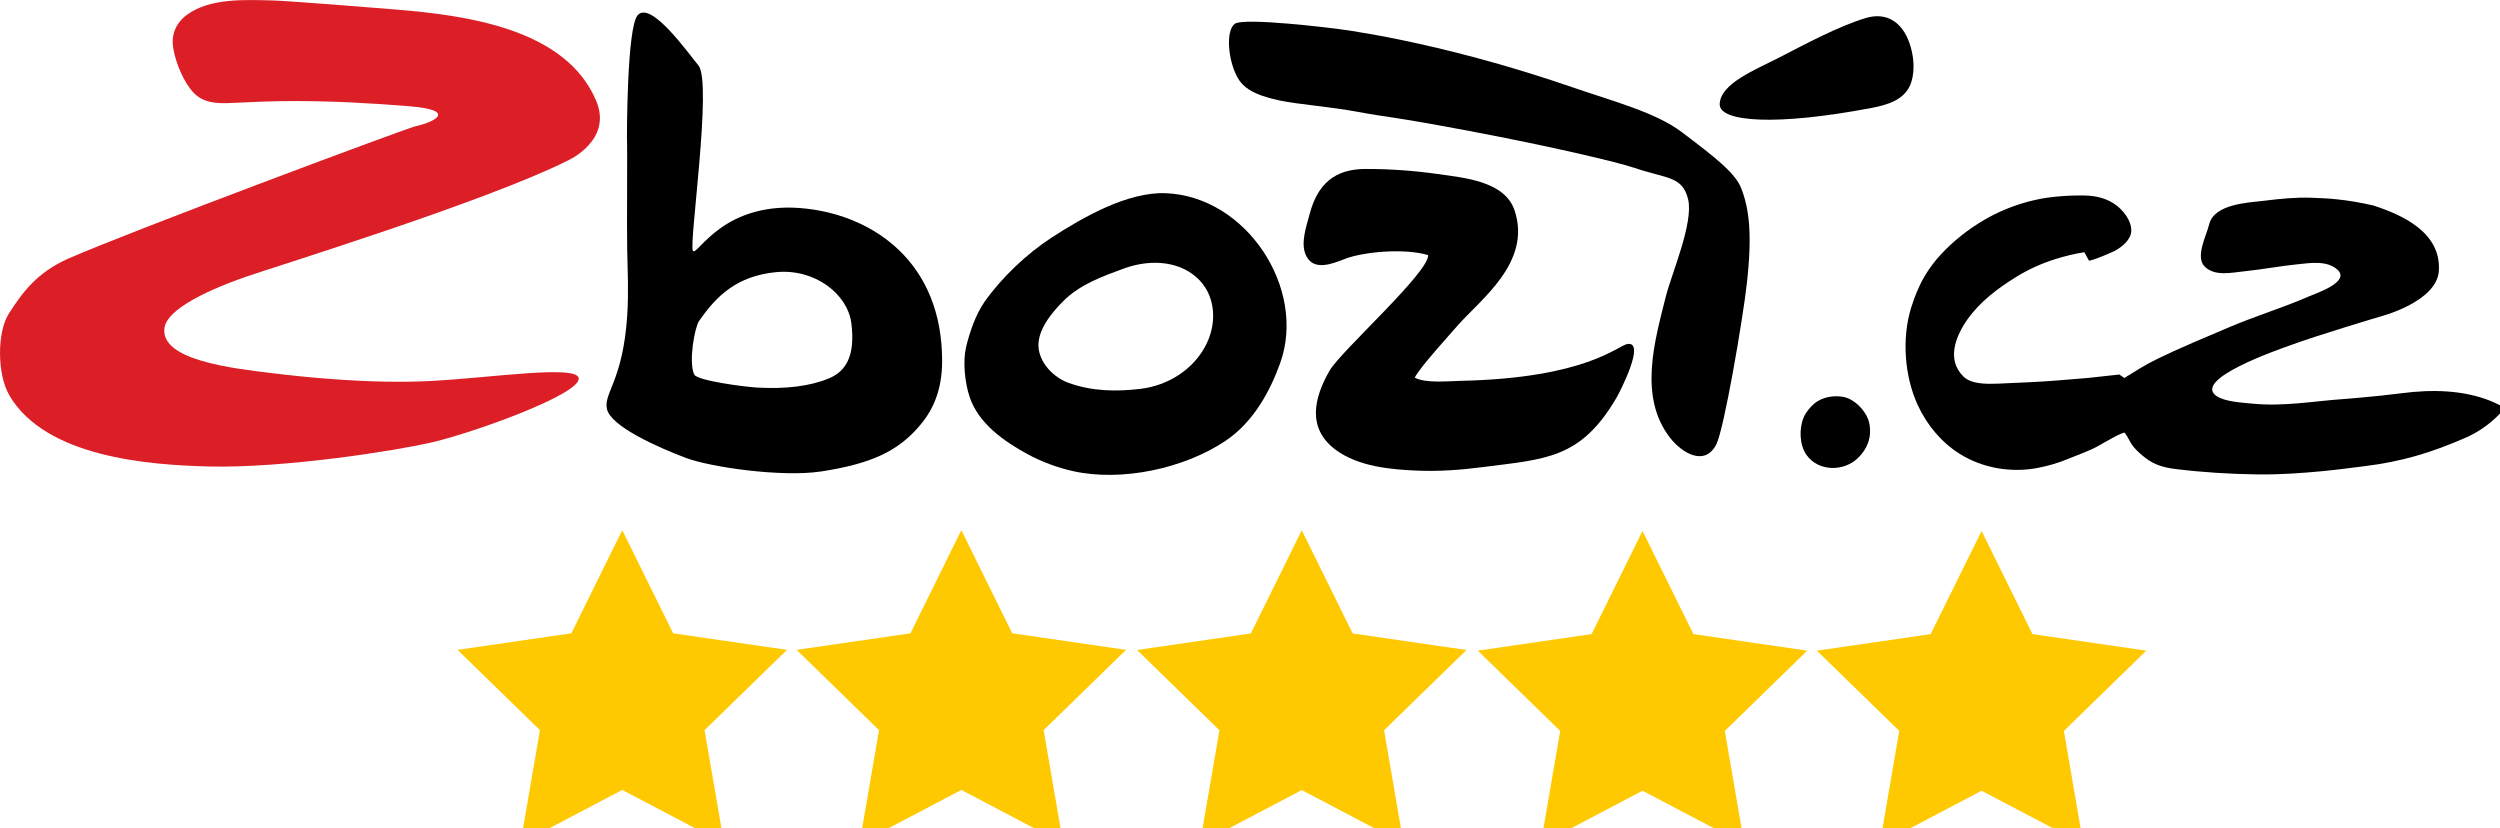
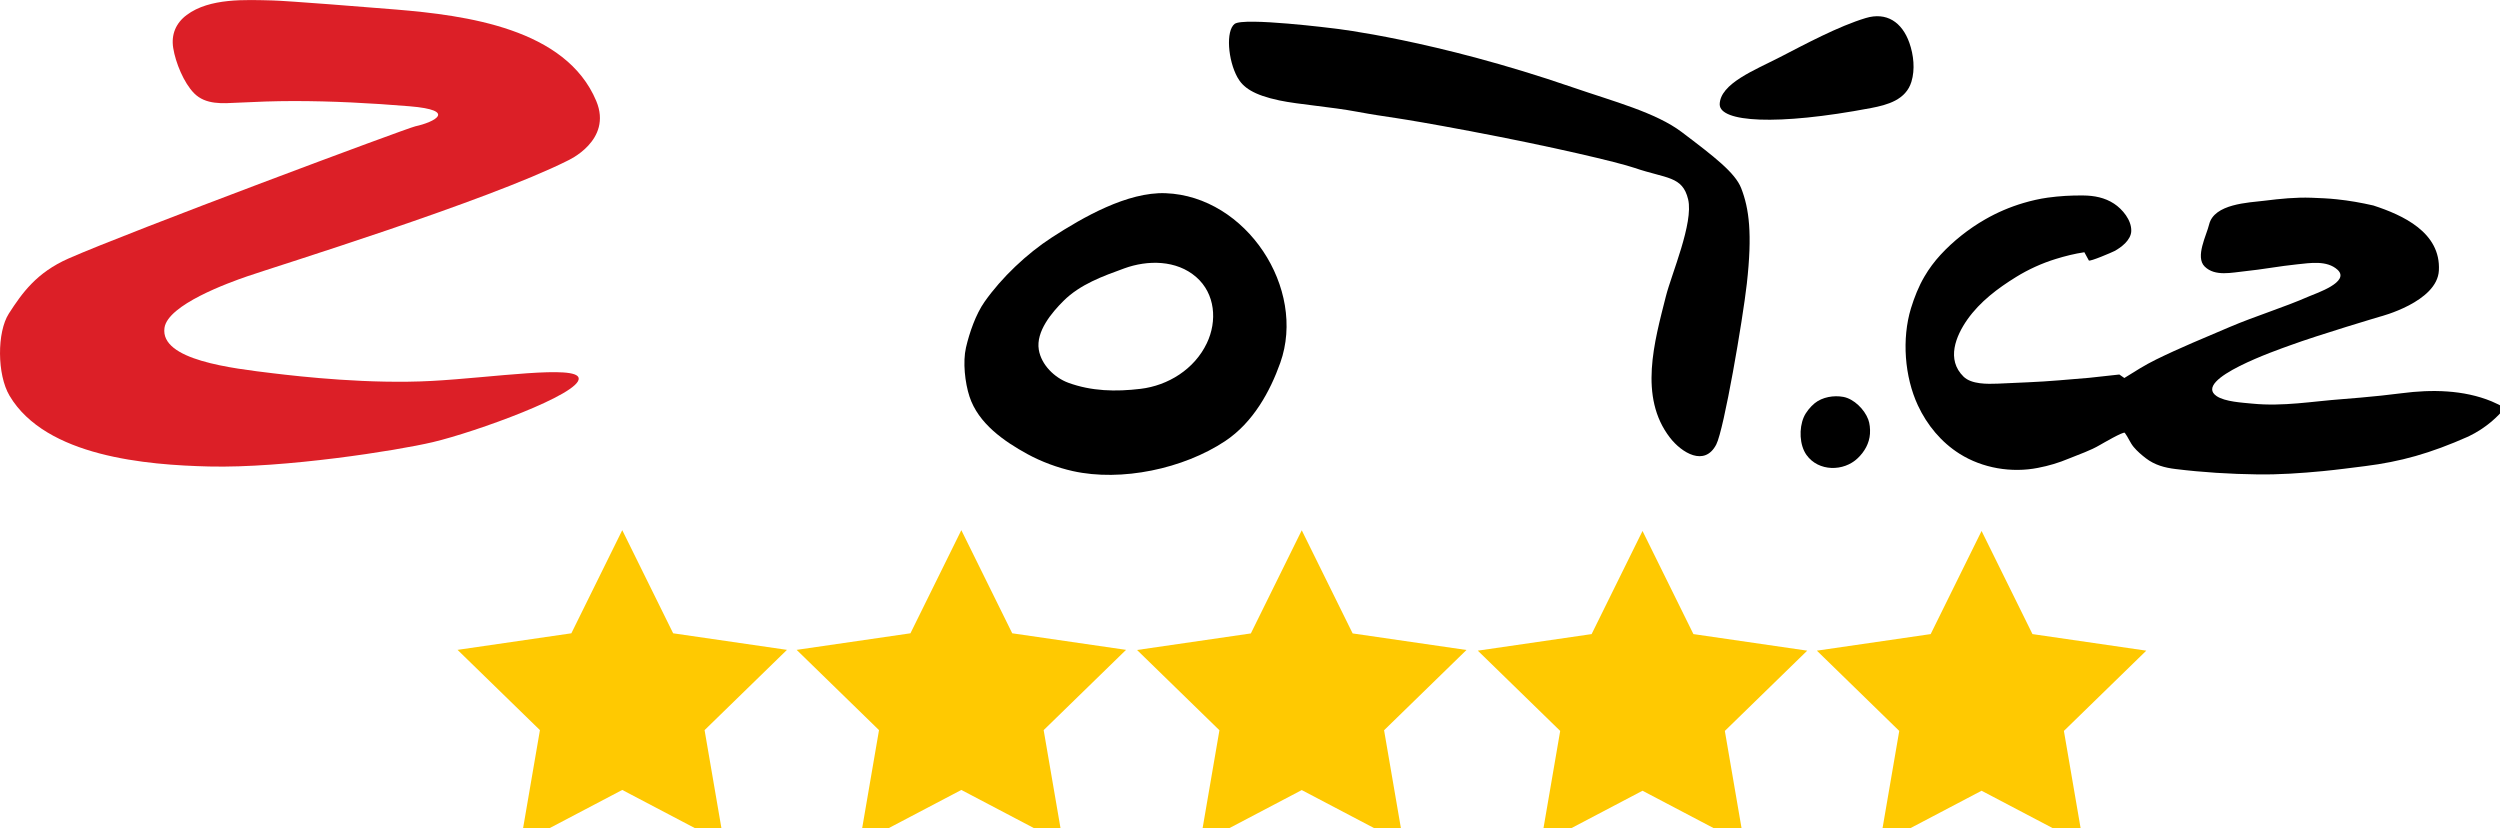
<svg xmlns="http://www.w3.org/2000/svg" xmlns:ns1="http://sodipodi.sourceforge.net/DTD/sodipodi-0.dtd" xmlns:ns2="http://www.inkscape.org/namespaces/inkscape" width="119.736" height="39.657" viewBox="0 0 12.547 4.156" preserveAspectRatio="xMidYMid" version="1.1" id="svg847" ns1:docname="zbozi-rating.svg" ns2:version="1.1.2 (b8e25be833, 2022-02-05)">
  <defs id="defs851" />
  <ns1:namedview id="namedview849" pagecolor="#ffffff" bordercolor="#666666" borderopacity="1.0" ns2:pageshadow="2" ns2:pageopacity="0.0" ns2:pagecheckerboard="0" showgrid="false" fit-margin-top="0" fit-margin-left="0" fit-margin-right="0" fit-margin-bottom="0" ns2:zoom="11.6992" ns2:cx="93.04055" ns2:cy="0.76928337" ns2:window-width="3840" ns2:window-height="2066" ns2:window-x="-11" ns2:window-y="-11" ns2:window-maximized="1" ns2:current-layer="svg847" />
  <style type="text/css" id="style952">
	.st0{fill:#FFC901;}
</style>
  <g id="g1499" transform="translate(2.297,-6.12)">
    <g id="g1213" transform="matrix(0.029,0,0,0.029,-1.154,2.957)">
      <g id="g958" transform="matrix(0.105,0,0,0.105,39.757,200.829)">
        <g id="g956">
          <polygon class="st0" points="271.5,0 355.4,170 543,197.3 407.2,329.6 439.3,516.4 271.5,428.2 103.7,516.4 135.8,329.6 0,197.3 187.6,170 " id="polygon954" />
        </g>
      </g>
      <g id="g958-7" transform="matrix(0.105,0,0,0.105,98.445,200.829)">
        <g id="g956-7">
          <polygon class="st0" points="135.8,329.6 0,197.3 187.6,170 271.5,0 355.4,170 543,197.3 407.2,329.6 439.3,516.4 271.5,428.2 103.7,516.4 " id="polygon954-1" />
        </g>
      </g>
      <g id="g958-4" transform="matrix(0.105,0,0,0.105,157.364,200.851)">
        <g id="g956-8">
          <polygon class="st0" points="407.2,329.6 439.3,516.4 271.5,428.2 103.7,516.4 135.8,329.6 0,197.3 187.6,170 271.5,0 355.4,170 543,197.3 " id="polygon954-9" />
        </g>
      </g>
      <g id="g958-4-3" transform="matrix(0.105,0,0,0.105,214.242,200.967)">
        <g id="g956-8-2">
          <polygon class="st0" points="355.4,170 543,197.3 407.2,329.6 439.3,516.4 271.5,428.2 103.7,516.4 135.8,329.6 0,197.3 187.6,170 271.5,0 " id="polygon954-9-7" transform="translate(20)" />
        </g>
      </g>
      <g id="g958-4-3-1" transform="matrix(0.105,0,0,0.105,275.026,200.967)">
        <g id="g956-8-2-4">
          <polygon class="st0" points="103.7,516.4 135.8,329.6 0,197.3 187.6,170 271.5,0 355.4,170 543,197.3 407.2,329.6 439.3,516.4 271.5,428.2 " id="polygon954-9-7-1" />
        </g>
      </g>
    </g>
    <g id="logo" style="fill:none;fill-rule:evenodd;stroke:none;stroke-width:1" transform="matrix(0.105,0,0,0.105,-2.303,6.104)">
      <path d="m 27.179,7.835 c -3.871,1.94 -13.96,5.059 -15.312,5.527 -0.883,0.305 -3.798,1.356 -3.953,2.465 -0.216,1.541 3.215,1.931 5.202,2.171 1.339,0.162 4.608,0.524 7.578,0.364 2.889,-0.156 6.933,-0.778 7.021,-0.13 0.101,0.754 -4.934,2.573 -6.97,3.055 -1.736,0.411 -7.112,1.251 -10.692,1.165 -2.978,-0.071 -7.805,-0.463 -9.542,-3.377 -0.606,-1.016 -0.606,-3.049 -0.036,-3.933 C 1.108,14.16 1.797,13.184 3.328,12.509 6.246,11.223 19.505,6.276 19.906,6.19 20.793,5.998 21.96,5.423 19.625,5.232 17.778,5.08 15.926,4.982 14.073,4.983 13.186,4.984 12.301,5.016 11.415,5.061 10.704,5.097 9.884,5.171 9.331,4.611 8.839,4.114 8.443,3.144 8.332,2.45 8.227,1.801 8.46,1.254 8.976,0.869 10.077,0.047 11.794,0.143 13.083,0.174 c 0.685,0.016 4.607,0.327 5.888,0.433 3.371,0.28 8.131,0.907 9.583,4.372 0.797,1.902 -1.375,2.855 -1.375,2.855" id="Fill-1" fill="#dc1f27" />
-       <path d="m 39.274,22.692 c -1.812,0.276 -5.206,-0.191 -6.435,-0.651 -1.282,-0.481 -3.593,-1.497 -3.775,-2.338 -0.166,-0.766 0.763,-1.345 0.969,-4.45 0.074,-1.12 0.022,-2.058 0,-3.179 -0.023,-1.143 0.016,-4.746 -0.011,-5.366 0,0 -0.01,-5.234 0.511,-5.827 0.637,-0.727 2.445,1.854 2.904,2.397 0.678,0.802 -0.471,8.622 -0.261,8.869 0.22,0.258 1.474,-2.487 5.46,-2.017 3.19,0.376 6.452,2.56 6.452,7.278 0,1.509 -0.512,2.463 -1.142,3.174 -1.012,1.144 -2.239,1.74 -4.672,2.113 z m -5.809,-7.187 c -0.207,0.302 -0.508,1.952 -0.228,2.55 0.137,0.294 2.394,0.59 3.02,0.625 1.341,0.074 2.505,-0.059 3.426,-0.443 0.812,-0.338 1.261,-1.084 1.066,-2.629 -0.178,-1.405 -1.751,-2.628 -3.604,-2.446 -1.852,0.182 -2.842,1.119 -3.679,2.342 z" id="Fill-2" fill="#000000" />
      <path d="m 55.772,9.388 c 3.863,0.146 6.744,4.557 5.48,8.108 -0.486,1.364 -1.292,2.85 -2.64,3.745 -1.986,1.318 -4.951,1.949 -7.276,1.431 -0.735,-0.164 -1.504,-0.449 -2.169,-0.812 C 48.05,21.249 46.818,20.398 46.396,19.109 46.179,18.446 46.07,17.454 46.228,16.766 46.392,16.058 46.696,15.176 47.114,14.582 c 0.82,-1.167 2.031,-2.309 3.218,-3.078 1.494,-0.969 3.616,-2.185 5.44,-2.116 m -4.654,9.061 c 1.11,0.406 2.264,0.434 3.456,0.291 1.317,-0.158 2.574,-0.937 3.167,-2.181 0.507,-1.061 0.404,-2.369 -0.508,-3.163 -0.943,-0.823 -2.322,-0.82 -3.436,-0.415 -1.025,0.373 -2.108,0.76 -2.904,1.552 -0.565,0.561 -1.327,1.464 -1.184,2.336 0.119,0.726 0.756,1.34 1.408,1.579" id="Fill-3" fill="#000000" />
-       <path d="m 65.344,8.229 c 1.15,0 2.288,0.08 3.428,0.241 1.296,0.184 3.216,0.346 3.682,1.745 0.831,2.496 -1.664,4.277 -2.738,5.515 -0.358,0.413 -1.795,1.986 -2.036,2.473 0.499,0.282 1.625,0.167 2.202,0.154 6,-0.129 7.5,-1.684 7.962,-1.76 0.9,-0.148 -0.362,2.298 -0.52,2.57 -1.72,2.935 -3.383,2.925 -6.443,3.32 -0.991,0.128 -2.008,0.202 -3.008,0.165 -1.3,-0.048 -2.879,-0.188 -3.967,-0.994 -1.404,-1.041 -1.03,-2.509 -0.299,-3.786 0.528,-0.922 4.758,-4.7 4.714,-5.524 -1.145,-0.345 -3.108,-0.155 -3.966,0.176 -0.601,0.231 -1.528,0.625 -1.885,-0.188 -0.254,-0.576 0.03,-1.359 0.179,-1.928 0.382,-1.461 1.198,-2.18 2.697,-2.18" id="Fill-4" fill="#000000" />
      <path d="m 63.842,1.515 c 0,0 4.78,0.536 11.384,2.812 1.968,0.678 3.979,1.202 5.223,2.143 1.55,1.173 2.548,1.939 2.836,2.679 0.38,0.975 0.538,2.171 0.27,4.56 -0.196,1.739 -1.091,6.975 -1.462,7.692 -0.555,1.072 -1.653,0.398 -2.214,-0.329 -1.504,-1.947 -0.741,-4.585 -0.194,-6.754 0.268,-1.064 1.33,-3.514 1.064,-4.634 C 80.48,8.557 79.714,8.701 78.186,8.178 77.408,7.912 74.258,7.162 70.288,6.413 66.459,5.691 66.482,5.784 64.968,5.501 63.651,5.254 62.142,5.15 61.209,4.953 59.958,4.689 59.465,4.324 59.205,3.851 58.748,3.027 58.642,1.624 59.07,1.295 c 0.429,-0.33 4.772,0.22 4.772,0.22" id="Fill-5" fill="#000000" />
      <path d="m 82.257,5.15 c 0.01,-1.004 1.693,-1.653 2.884,-2.267 1.214,-0.626 2.788,-1.473 4.097,-1.868 0.991,-0.299 1.735,0.188 2.087,1.187 0.202,0.573 0.278,1.269 0.097,1.859 -0.265,0.868 -1.147,1.106 -1.926,1.255 -4.556,0.865 -7.223,0.665 -7.238,-0.166" id="Fill-6" fill="#000000" />
      <path d="m 112.042,19.23 c -1.461,0.107 -2.838,0.362 -4.322,0.217 -0.48,-0.048 -1.305,-0.088 -1.709,-0.36 -1.185,-0.801 2.967,-2.227 3.478,-2.414 1.439,-0.528 4.34,-1.387 4.34,-1.387 0,0 2.725,-0.694 2.807,-2.2 0.1,-1.827 -1.731,-2.654 -3.133,-3.111 -0.583,-0.133 -1.157,-0.235 -1.75,-0.296 -0.398,-0.043 -0.803,-0.059 -1.205,-0.074 -0.756,-0.027 -1.492,0.048 -2.246,0.142 -0.771,0.094 -2.412,0.145 -2.65,1.139 -0.119,0.507 -0.678,1.55 -0.21,2.009 0.495,0.488 1.301,0.284 1.91,0.224 0.84,-0.085 1.672,-0.246 2.509,-0.331 0.618,-0.063 1.423,-0.203 1.932,0.261 0.624,0.578 -1.031,1.125 -1.361,1.269 -1.251,0.547 -2.559,0.939 -3.814,1.474 -1.176,0.502 -2.356,0.985 -3.503,1.548 -0.527,0.257 -1.02,0.574 -1.515,0.882 l -0.238,-0.167 -1.445,0.158 c 0,0 -1.446,0.121 -1.449,0.121 -0.969,0.083 -1.95,0.111 -2.923,0.158 -0.486,0.018 -1.248,0.037 -1.63,-0.334 -0.838,-0.816 -0.37,-1.945 0.182,-2.732 0.606,-0.857 1.455,-1.493 2.327,-2.032 0.586,-0.362 1.235,-0.658 1.894,-0.861 0.446,-0.139 0.906,-0.253 1.371,-0.323 0.066,0.131 0.141,0.263 0.213,0.392 0.037,0.074 1.12,-0.392 1.223,-0.447 0.332,-0.177 0.796,-0.532 0.806,-0.961 0.015,-0.523 -0.424,-1.044 -0.822,-1.305 -0.445,-0.292 -0.95,-0.387 -1.474,-0.392 -0.568,-0.008 -1.138,0.027 -1.697,0.103 -0.395,0.055 -0.784,0.145 -1.17,0.259 -0.64,0.191 -1.248,0.45 -1.828,0.784 -0.771,0.442 -1.524,1.035 -2.129,1.694 -0.288,0.313 -0.549,0.662 -0.765,1.033 -0.279,0.472 -0.483,0.995 -0.646,1.521 -0.442,1.455 -0.307,3.268 0.332,4.641 0.44,0.944 1.12,1.762 1.992,2.312 1.098,0.693 2.487,0.922 3.745,0.674 0.527,-0.101 0.994,-0.242 1.48,-0.445 0.515,-0.214 1.016,-0.372 1.496,-0.656 0.094,-0.051 1.119,-0.655 1.178,-0.574 0.161,0.214 0.254,0.476 0.427,0.681 0.166,0.198 0.376,0.378 0.576,0.532 0.424,0.326 0.904,0.455 1.421,0.517 1.295,0.16 2.609,0.24 3.914,0.257 1.041,0.015 2.095,-0.058 3.13,-0.157 0.671,-0.065 1.343,-0.155 2.01,-0.238 1.7,-0.214 3.105,-0.601 4.946,-1.417 0.869,-0.419 1.408,-0.959 1.741,-1.357 -0.195,-0.126 -0.421,-0.235 -0.634,-0.324 -1.339,-0.551 -2.866,-0.574 -4.29,-0.388 -0.656,0.086 -1.311,0.151 -1.967,0.21 -0.285,0.028 -0.571,0.05 -0.856,0.071" id="Fill-7" fill="#000000" />
      <path d="m 89.441,20.885 c 0.015,-0.244 -0.012,-0.488 -0.081,-0.676 -0.182,-0.491 -0.688,-0.989 -1.19,-1.084 -0.455,-0.085 -1.002,0.004 -1.372,0.303 -0.2,0.163 -0.418,0.425 -0.523,0.669 -0.23,0.535 -0.206,1.329 0.132,1.803 0.571,0.802 1.779,0.802 2.452,0.152 0.323,-0.31 0.551,-0.705 0.583,-1.167" id="Fill-8" fill="#000000" />
    </g>
  </g>
</svg>